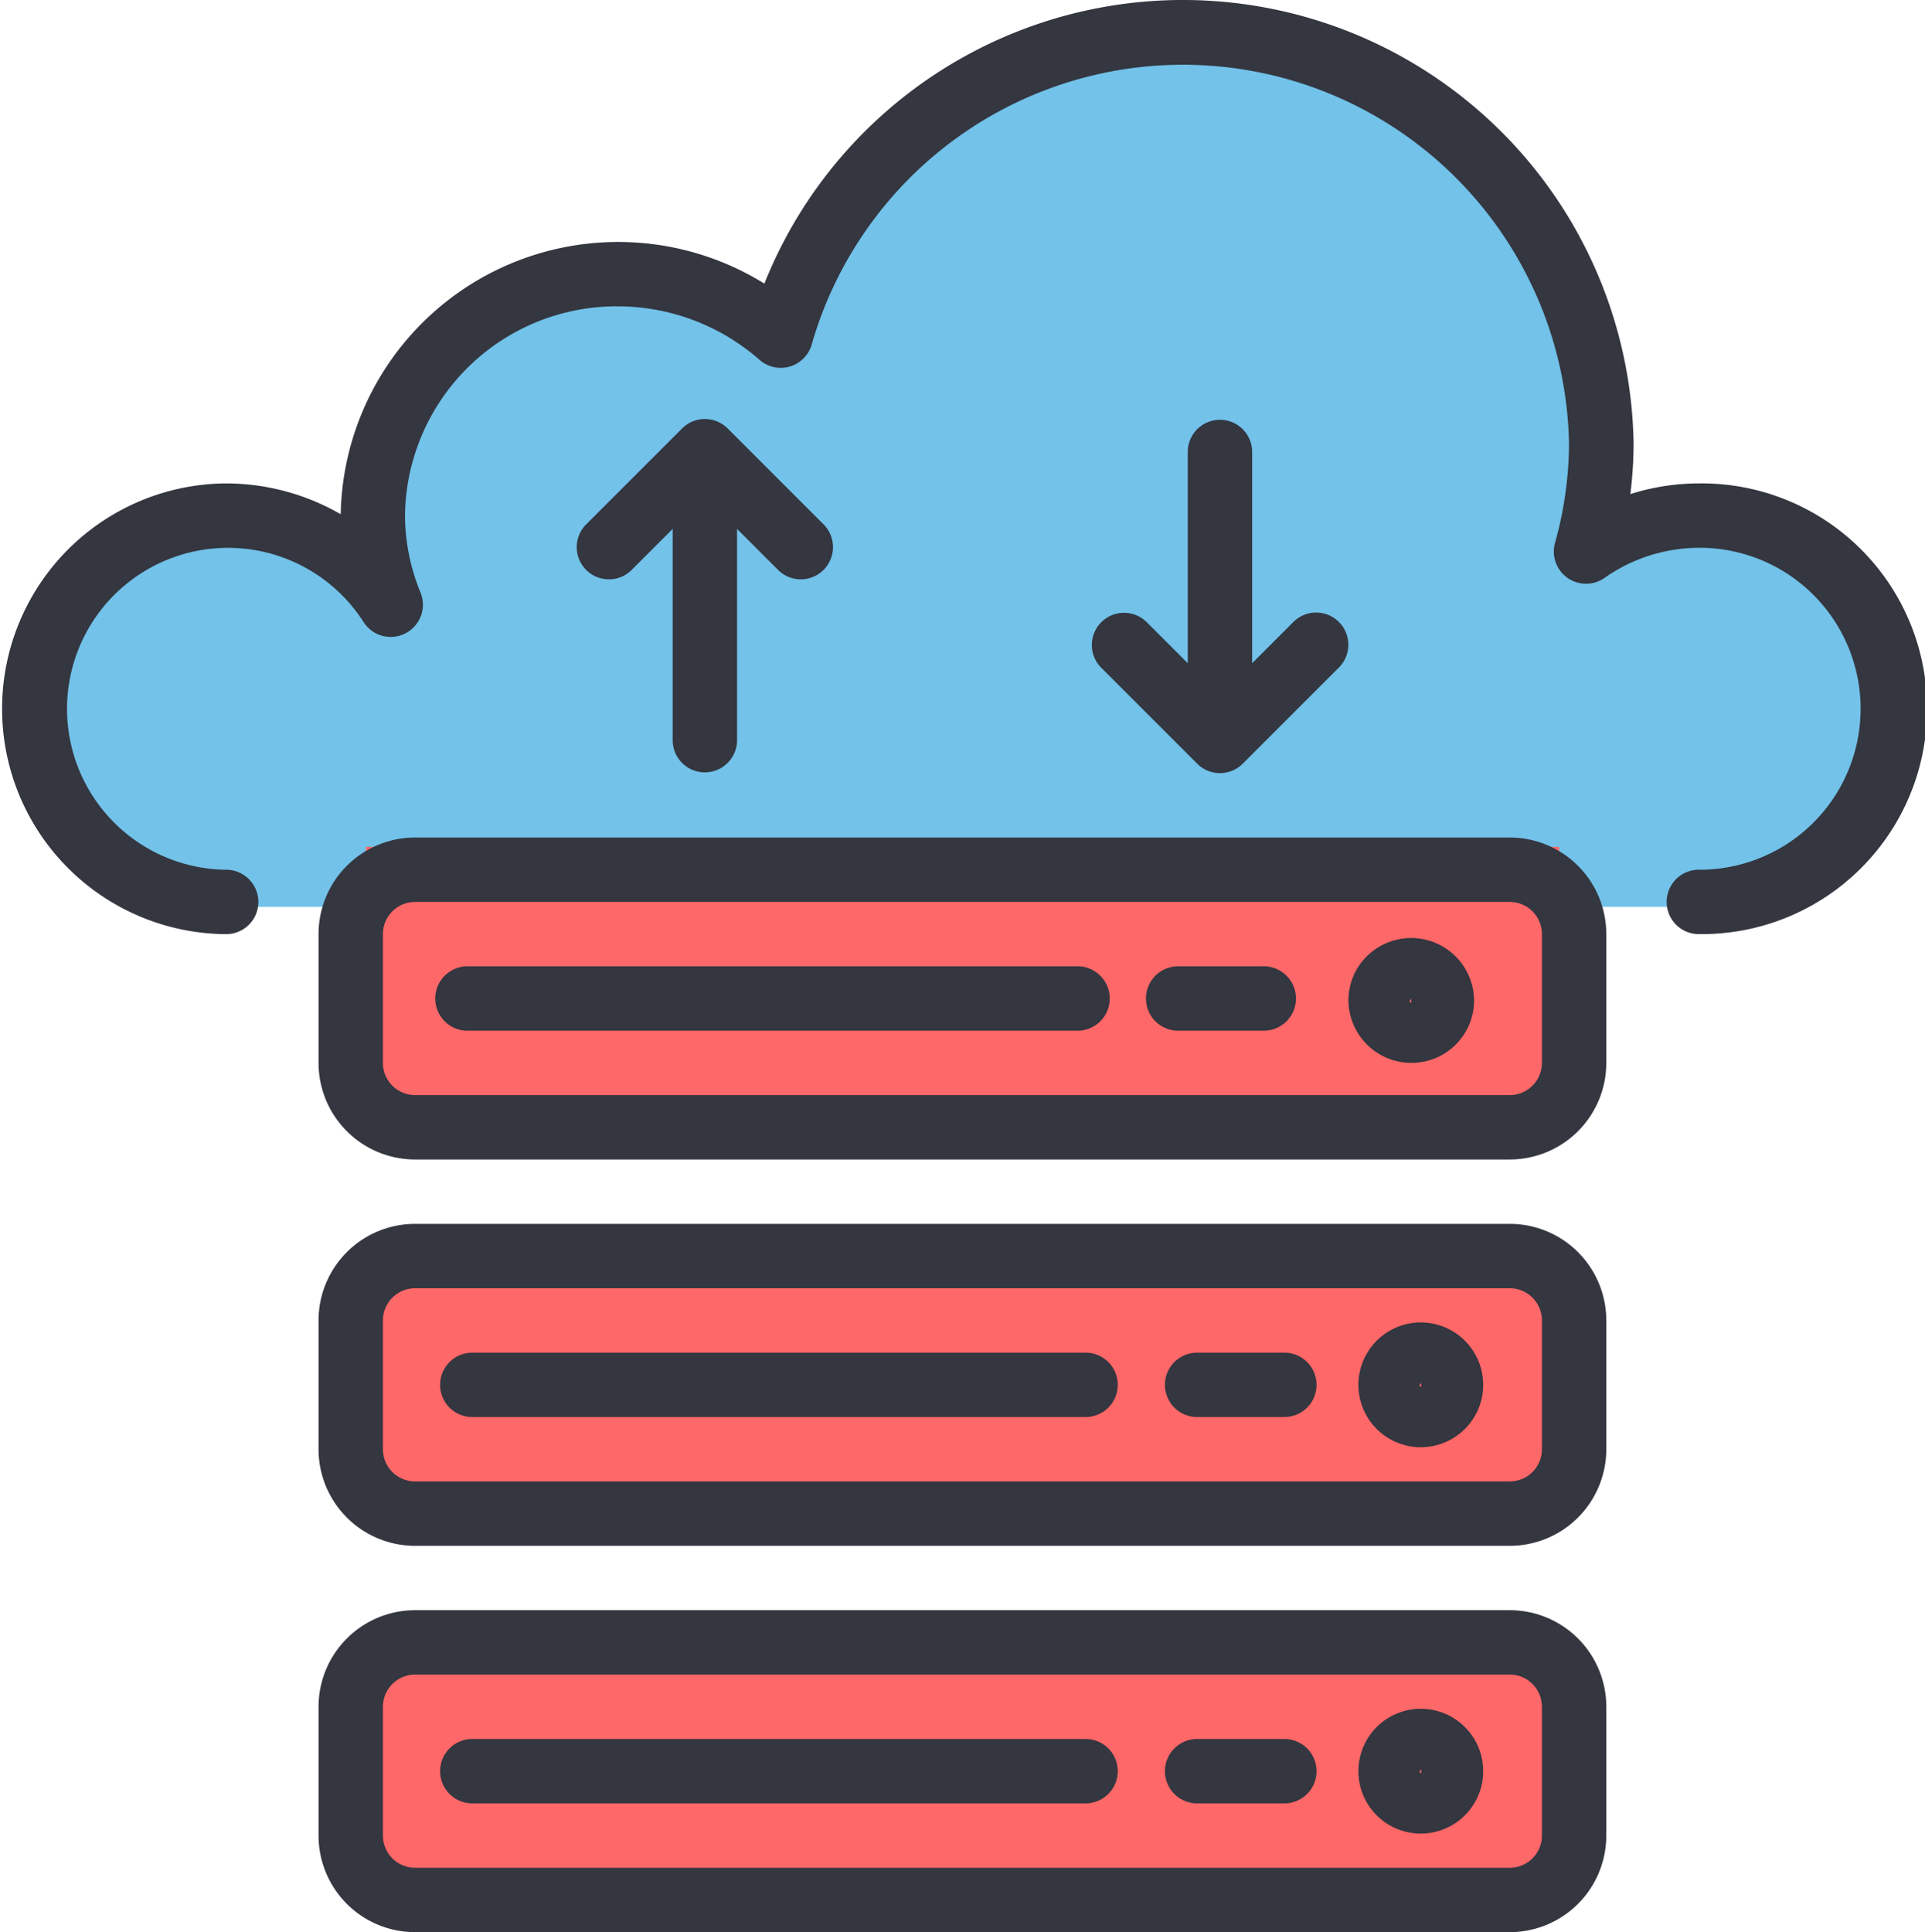
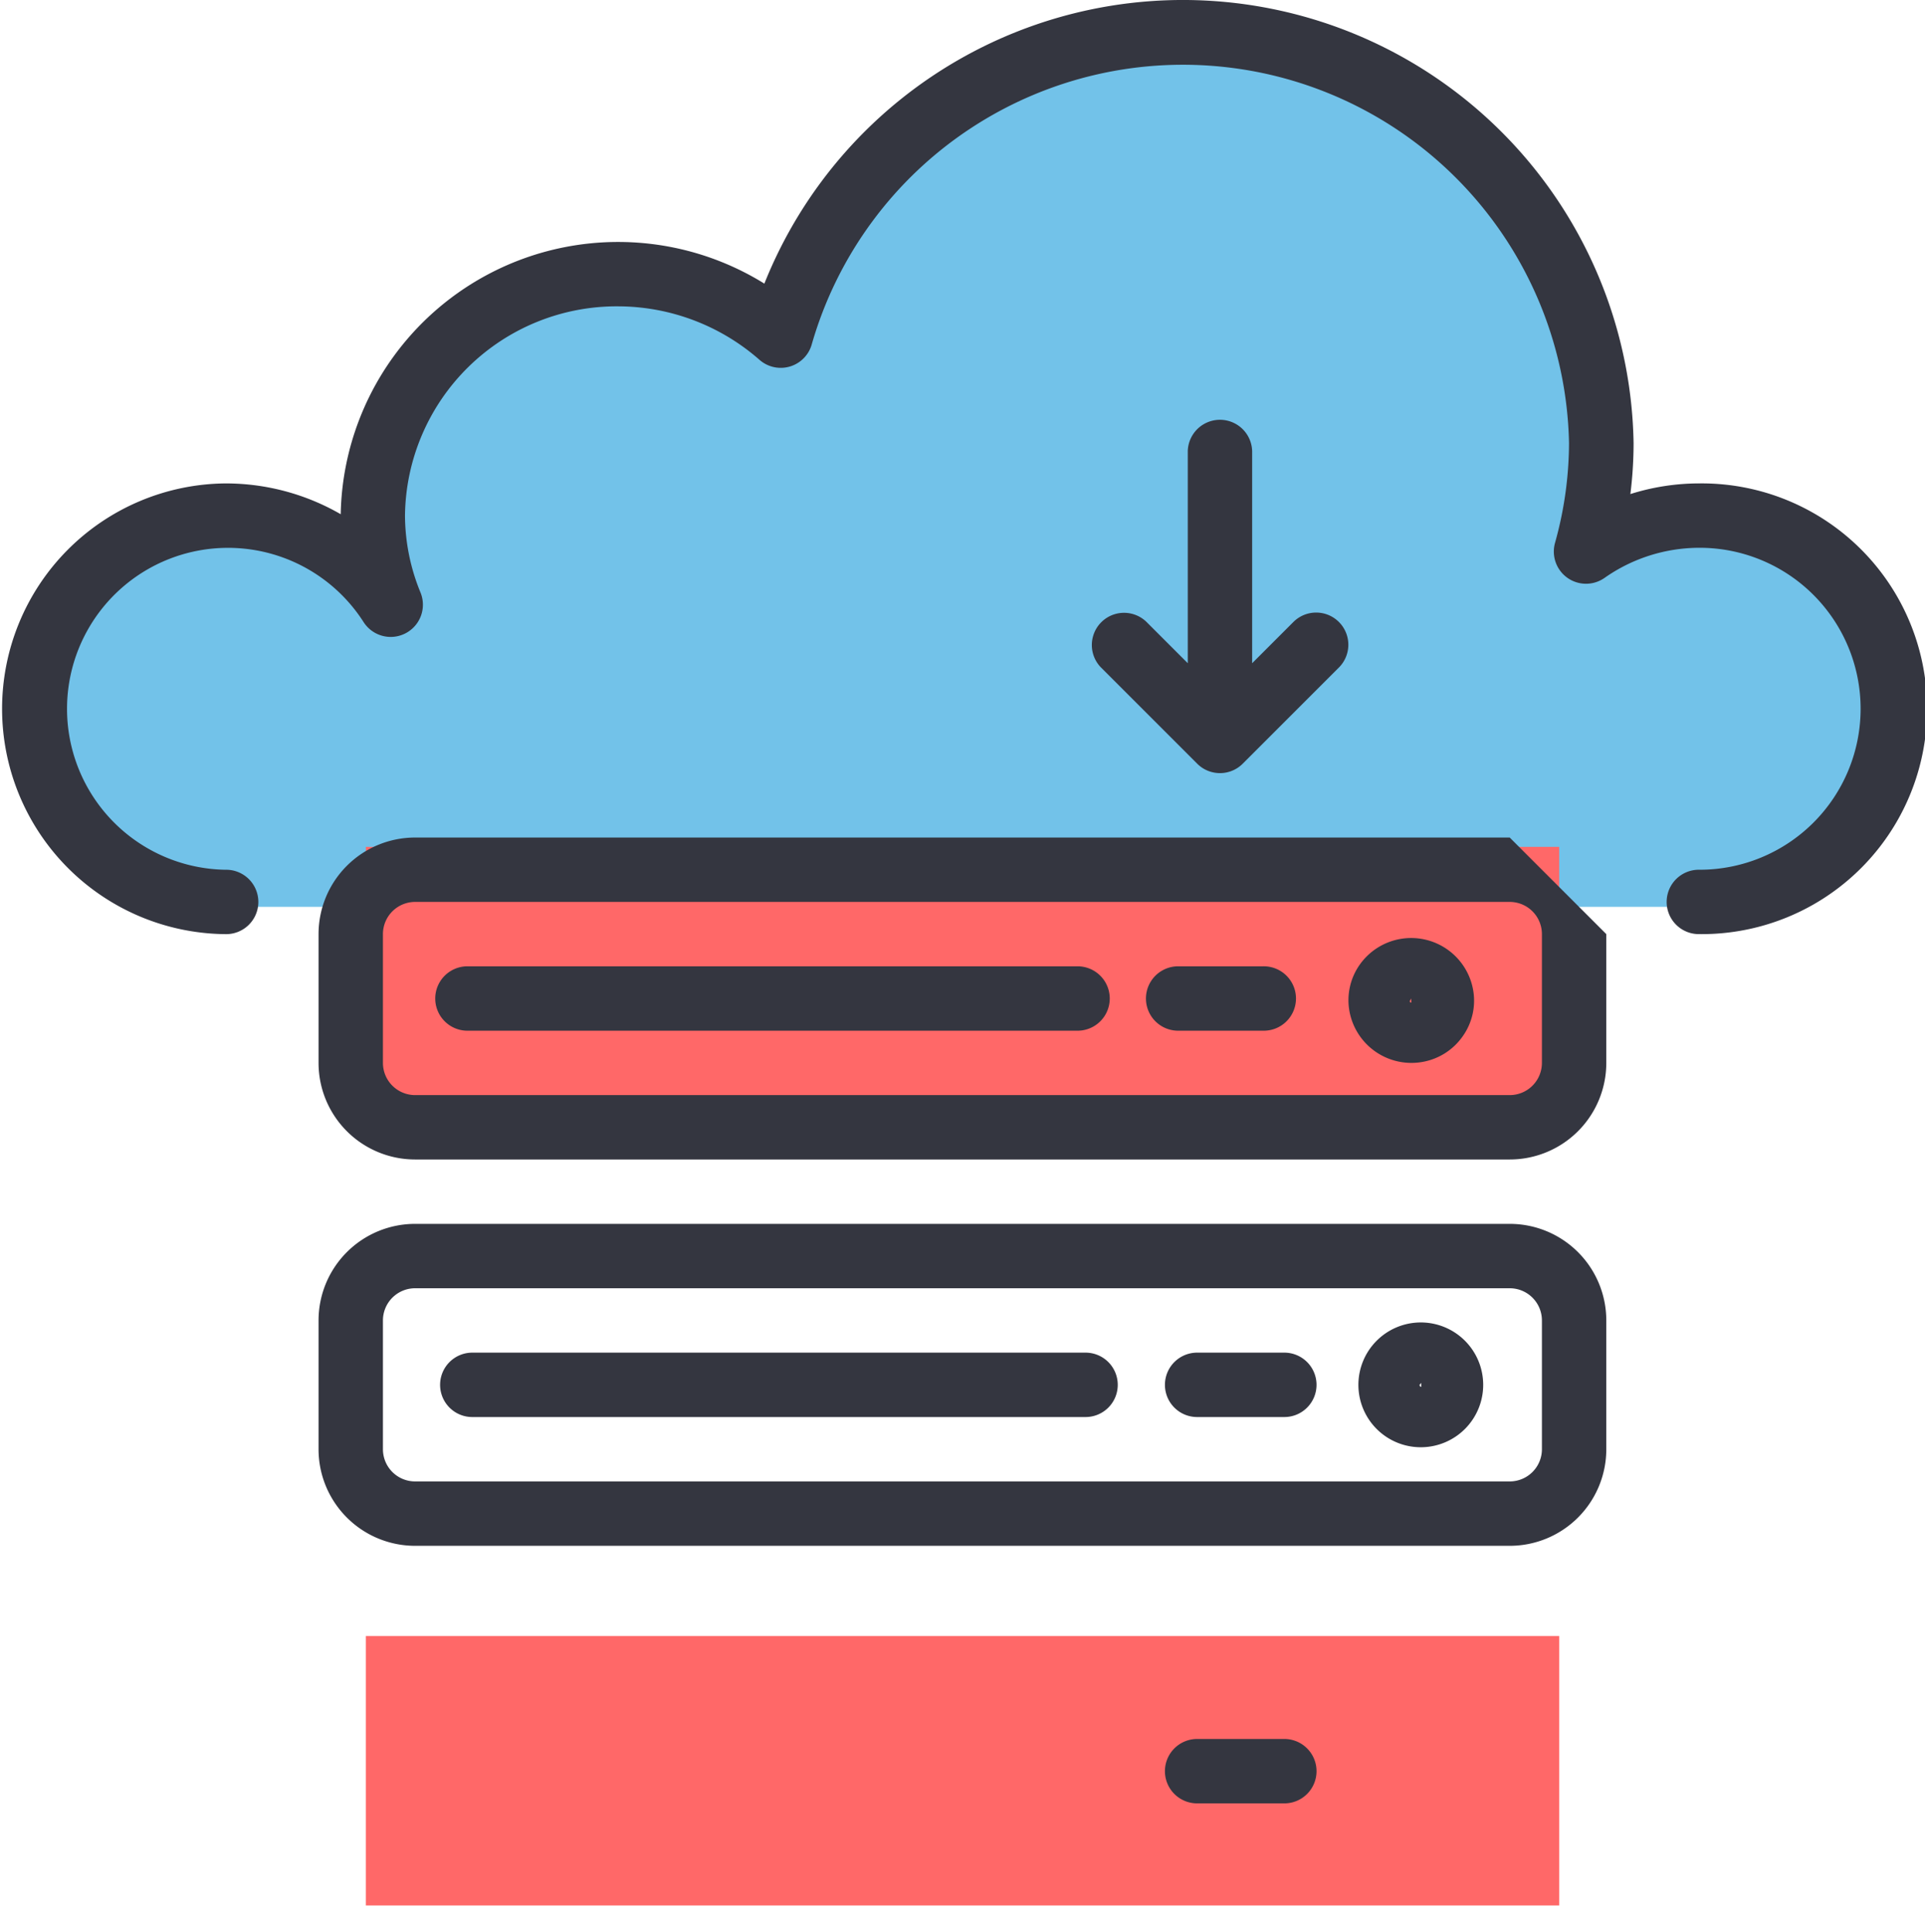
<svg xmlns="http://www.w3.org/2000/svg" width="100.017" height="100.385" viewBox="0 0 100.017 100.385">
  <g id="cloud" transform="translate(-0.879)">
    <g id="Group_810" data-name="Group 810" transform="translate(3.113 1.664)">
      <path id="Path_1567" data-name="Path 1567" d="M12.868,46.683,5.713,45.358,3.327,39.13s-.795-3.974-.795-4.5,3.181-6.1,3.181-6.1l5.035-2.914,6.626,2.252,2.782,3.446V22.831s.4-2.784.928-3.313,3.313-3.18,3.313-3.18l4.638-1.722,6.492-.531,4.107,1.457,1.193.8L44.935,9.05l3.71-3.445,6.1-2.916,7.023-1.458,6.1,1.458L75.943,6.4l5.434,6.758,1.854,6.36v6.1L82.3,28.529l4.638-2.252,5.037.927,4.373,1.856L98.2,34.625v3.313s-1.589,3.18-1.854,3.842a30.749,30.749,0,0,1-3.313,3.578L88,46.683Z" transform="translate(-2.532 -1.231)" fill="#72c2e9" />
      <rect id="Rectangle_424" data-name="Rectangle 424" width="62" height="14" transform="translate(16.776 83.335)" fill="#ff6868" />
-       <rect id="Rectangle_425" data-name="Rectangle 425" width="62" height="13" transform="translate(16.776 63.335)" fill="#ff6868" />
      <rect id="Rectangle_426" data-name="Rectangle 426" width="62" height="14" transform="translate(16.776 42.335)" fill="#ff6868" />
    </g>
    <g id="Group_209" data-name="Group 209" transform="translate(0.879 0)">
      <g id="Group_208" data-name="Group 208" transform="translate(0 0)">
        <path id="Path_355" data-name="Path 355" d="M89.188,25.115a11.9,11.9,0,0,0-3.6.554,21.38,21.38,0,0,0,.167-2.644,23.417,23.417,0,0,0-45.162-8.29A14.418,14.418,0,0,0,18.581,26.716a11.946,11.946,0,0,0-5.993-1.6,11.709,11.709,0,0,0,0,23.417,1.673,1.673,0,1,0,0-3.345A8.363,8.363,0,1,1,19.78,32.336a1.673,1.673,0,0,0,2.951-1.542,10.621,10.621,0,0,1-.81-4.006,11,11,0,0,1,11.09-10.872A11.172,11.172,0,0,1,40.346,18.7a1.673,1.673,0,0,0,2.711-.815A20.064,20.064,0,0,1,82.4,23.024a19.4,19.4,0,0,1-.728,5.185,1.673,1.673,0,0,0,2.571,1.818,8.576,8.576,0,0,1,4.944-1.567,8.363,8.363,0,0,1,0,16.727,1.673,1.673,0,1,0,0,3.345,11.709,11.709,0,1,0,0-23.417Z" transform="translate(-0.879 0)" fill="#343640" />
      </g>
    </g>
    <g id="Group_211" data-name="Group 211" transform="translate(17.43 63.586)">
      <g id="Group_210" data-name="Group 210">
        <path id="Path_356" data-name="Path 356" d="M141.928,304.119H85.057a5.018,5.018,0,0,0-5.018,5.018v6.691a5.018,5.018,0,0,0,5.018,5.018h56.871a5.018,5.018,0,0,0,5.018-5.018v-6.691A5.018,5.018,0,0,0,141.928,304.119Zm1.673,11.709a1.673,1.673,0,0,1-1.673,1.673H85.057a1.673,1.673,0,0,1-1.673-1.673v-6.691a1.673,1.673,0,0,1,1.673-1.673h56.871a1.673,1.673,0,0,1,1.673,1.673Z" transform="translate(-80.039 -304.119)" fill="#343640" />
      </g>
    </g>
    <g id="Group_213" data-name="Group 213" transform="translate(71.457 68.708)">
      <g id="Group_212" data-name="Group 212">
        <path id="Path_357" data-name="Path 357" d="M341.661,328.615a3.242,3.242,0,1,0,3.262,3.221A3.242,3.242,0,0,0,341.661,328.615Zm.04,3.347c-.05,0-.084-.055-.084-.105l.084-.1Z" transform="translate(-338.439 -328.615)" fill="#343640" />
      </g>
    </g>
    <g id="Group_215" data-name="Group 215" transform="translate(23.786 70.277)">
      <g id="Group_214" data-name="Group 214">
        <path id="Path_358" data-name="Path 358" d="M143.892,336.119H112.112a1.673,1.673,0,1,0,0,3.345h31.781a1.673,1.673,0,1,0,0-3.345Z" transform="translate(-110.439 -336.119)" fill="#343640" />
      </g>
    </g>
    <g id="Group_217" data-name="Group 217" transform="translate(61.446 70.277)">
      <g id="Group_216" data-name="Group 216">
        <path id="Path_359" data-name="Path 359" d="M296.681,336.119h-4.449a1.673,1.673,0,1,0,0,3.345h4.449a1.673,1.673,0,1,0,0-3.345Z" transform="translate(-290.559 -336.119)" fill="#343640" />
      </g>
    </g>
    <g id="Group_219" data-name="Group 219" transform="translate(17.43 83.658)">
      <g id="Group_218" data-name="Group 218">
-         <path id="Path_360" data-name="Path 360" d="M141.928,400.119H85.057a5.018,5.018,0,0,0-5.018,5.018v6.691a5.018,5.018,0,0,0,5.018,5.018h56.871a5.018,5.018,0,0,0,5.018-5.018v-6.691A5.018,5.018,0,0,0,141.928,400.119Zm1.673,11.709a1.673,1.673,0,0,1-1.673,1.673H85.057a1.673,1.673,0,0,1-1.673-1.673v-6.691a1.673,1.673,0,0,1,1.673-1.673h56.871a1.673,1.673,0,0,1,1.673,1.673Z" transform="translate(-80.039 -400.119)" fill="#343640" />
-       </g>
+         </g>
    </g>
    <g id="Group_221" data-name="Group 221" transform="translate(71.457 88.78)">
      <g id="Group_220" data-name="Group 220">
-         <path id="Path_361" data-name="Path 361" d="M341.661,424.615a3.242,3.242,0,1,0,3.262,3.221A3.241,3.241,0,0,0,341.661,424.615Zm.04,3.347c-.05,0-.084-.055-.084-.105l.084-.1Z" transform="translate(-338.439 -424.615)" fill="#343640" />
-       </g>
+         </g>
    </g>
    <g id="Group_223" data-name="Group 223" transform="translate(23.786 90.349)">
      <g id="Group_222" data-name="Group 222">
-         <path id="Path_362" data-name="Path 362" d="M143.892,432.119H112.112a1.673,1.673,0,1,0,0,3.345h31.781a1.673,1.673,0,1,0,0-3.345Z" transform="translate(-110.439 -432.119)" fill="#343640" />
-       </g>
+         </g>
    </g>
    <g id="Group_225" data-name="Group 225" transform="translate(61.446 90.349)">
      <g id="Group_224" data-name="Group 224">
        <path id="Path_363" data-name="Path 363" d="M296.681,432.119h-4.449a1.673,1.673,0,1,0,0,3.345h4.449a1.673,1.673,0,1,0,0-3.345Z" transform="translate(-290.559 -432.119)" fill="#343640" />
      </g>
    </g>
    <g id="Group_227" data-name="Group 227" transform="translate(17.43 43.514)">
      <g id="Group_226" data-name="Group 226">
-         <path id="Path_364" data-name="Path 364" d="M141.928,208.119H85.057a5.018,5.018,0,0,0-5.018,5.018v6.691a5.018,5.018,0,0,0,5.018,5.018h56.871a5.018,5.018,0,0,0,5.018-5.018v-6.691A5.018,5.018,0,0,0,141.928,208.119Zm1.673,11.709a1.673,1.673,0,0,1-1.673,1.673H85.057a1.673,1.673,0,0,1-1.673-1.673v-6.691a1.673,1.673,0,0,1,1.673-1.673h56.871a1.673,1.673,0,0,1,1.673,1.673Z" transform="translate(-80.039 -208.119)" fill="#343640" />
+         <path id="Path_364" data-name="Path 364" d="M141.928,208.119H85.057a5.018,5.018,0,0,0-5.018,5.018v6.691a5.018,5.018,0,0,0,5.018,5.018h56.871a5.018,5.018,0,0,0,5.018-5.018v-6.691Zm1.673,11.709a1.673,1.673,0,0,1-1.673,1.673H85.057a1.673,1.673,0,0,1-1.673-1.673v-6.691a1.673,1.673,0,0,1,1.673-1.673h56.871a1.673,1.673,0,0,1,1.673,1.673Z" transform="translate(-80.039 -208.119)" fill="#343640" />
      </g>
    </g>
    <g id="Group_229" data-name="Group 229" transform="translate(70.94 48.734)">
      <g id="Group_228" data-name="Group 228">
        <path id="Path_365" data-name="Path 365" d="M342.441,235.771a3.27,3.27,0,0,0-5.886-1.306,3.2,3.2,0,0,0-.539,2.417,3.274,3.274,0,0,0,3.218,2.691,3.353,3.353,0,0,0,.545-.045,3.23,3.23,0,0,0,2.123-1.338A3.189,3.189,0,0,0,342.441,235.771Zm-3.292.589.075-.132.008.209C339.157,236.437,339.152,236.395,339.149,236.36Z" transform="translate(-335.965 -233.084)" fill="#343640" />
      </g>
    </g>
    <g id="Group_231" data-name="Group 231" transform="translate(23.452 50.205)">
      <g id="Group_230" data-name="Group 230">
        <path id="Path_366" data-name="Path 366" d="M142.292,240.119H110.512a1.673,1.673,0,0,0,0,3.345h31.781a1.673,1.673,0,0,0,0-3.345Z" transform="translate(-108.839 -240.119)" fill="#343640" />
      </g>
    </g>
    <g id="Group_233" data-name="Group 233" transform="translate(60.378 50.205)">
      <g id="Group_232" data-name="Group 232">
        <path id="Path_367" data-name="Path 367" d="M291.569,240.119H287.12a1.673,1.673,0,0,0,0,3.345h4.449a1.673,1.673,0,1,0,0-3.345Z" transform="translate(-285.447 -240.119)" fill="#343640" />
      </g>
    </g>
    <g id="Group_235" data-name="Group 235" transform="translate(30.832 21.77)">
      <g id="Group_234" data-name="Group 234">
-         <path id="Path_368" data-name="Path 368" d="M157.008,109.629l-5.018-5.018a1.673,1.673,0,0,0-2.365,0l-5.018,5.018a1.673,1.673,0,0,0,2.365,2.365l2.163-2.163v11.016a1.673,1.673,0,0,0,3.345,0V109.831l2.163,2.163a1.673,1.673,0,0,0,2.365-2.365Z" transform="translate(-144.138 -104.121)" fill="#343640" />
-       </g>
+         </g>
    </g>
    <g id="Group_237" data-name="Group 237" transform="translate(57.595 21.769)">
      <g id="Group_236" data-name="Group 236">
        <path id="Path_369" data-name="Path 369" d="M284.967,114.645a1.673,1.673,0,0,0-2.324,0l-2.163,2.163V105.792a1.673,1.673,0,0,0-3.345,0v11.016l-2.163-2.163a1.673,1.673,0,0,0-2.365,2.365l5.018,5.018a1.673,1.673,0,0,0,2.365,0l5.018-5.018A1.673,1.673,0,0,0,284.967,114.645Z" transform="translate(-272.138 -104.119)" fill="#343640" />
      </g>
    </g>
  </g>
</svg>